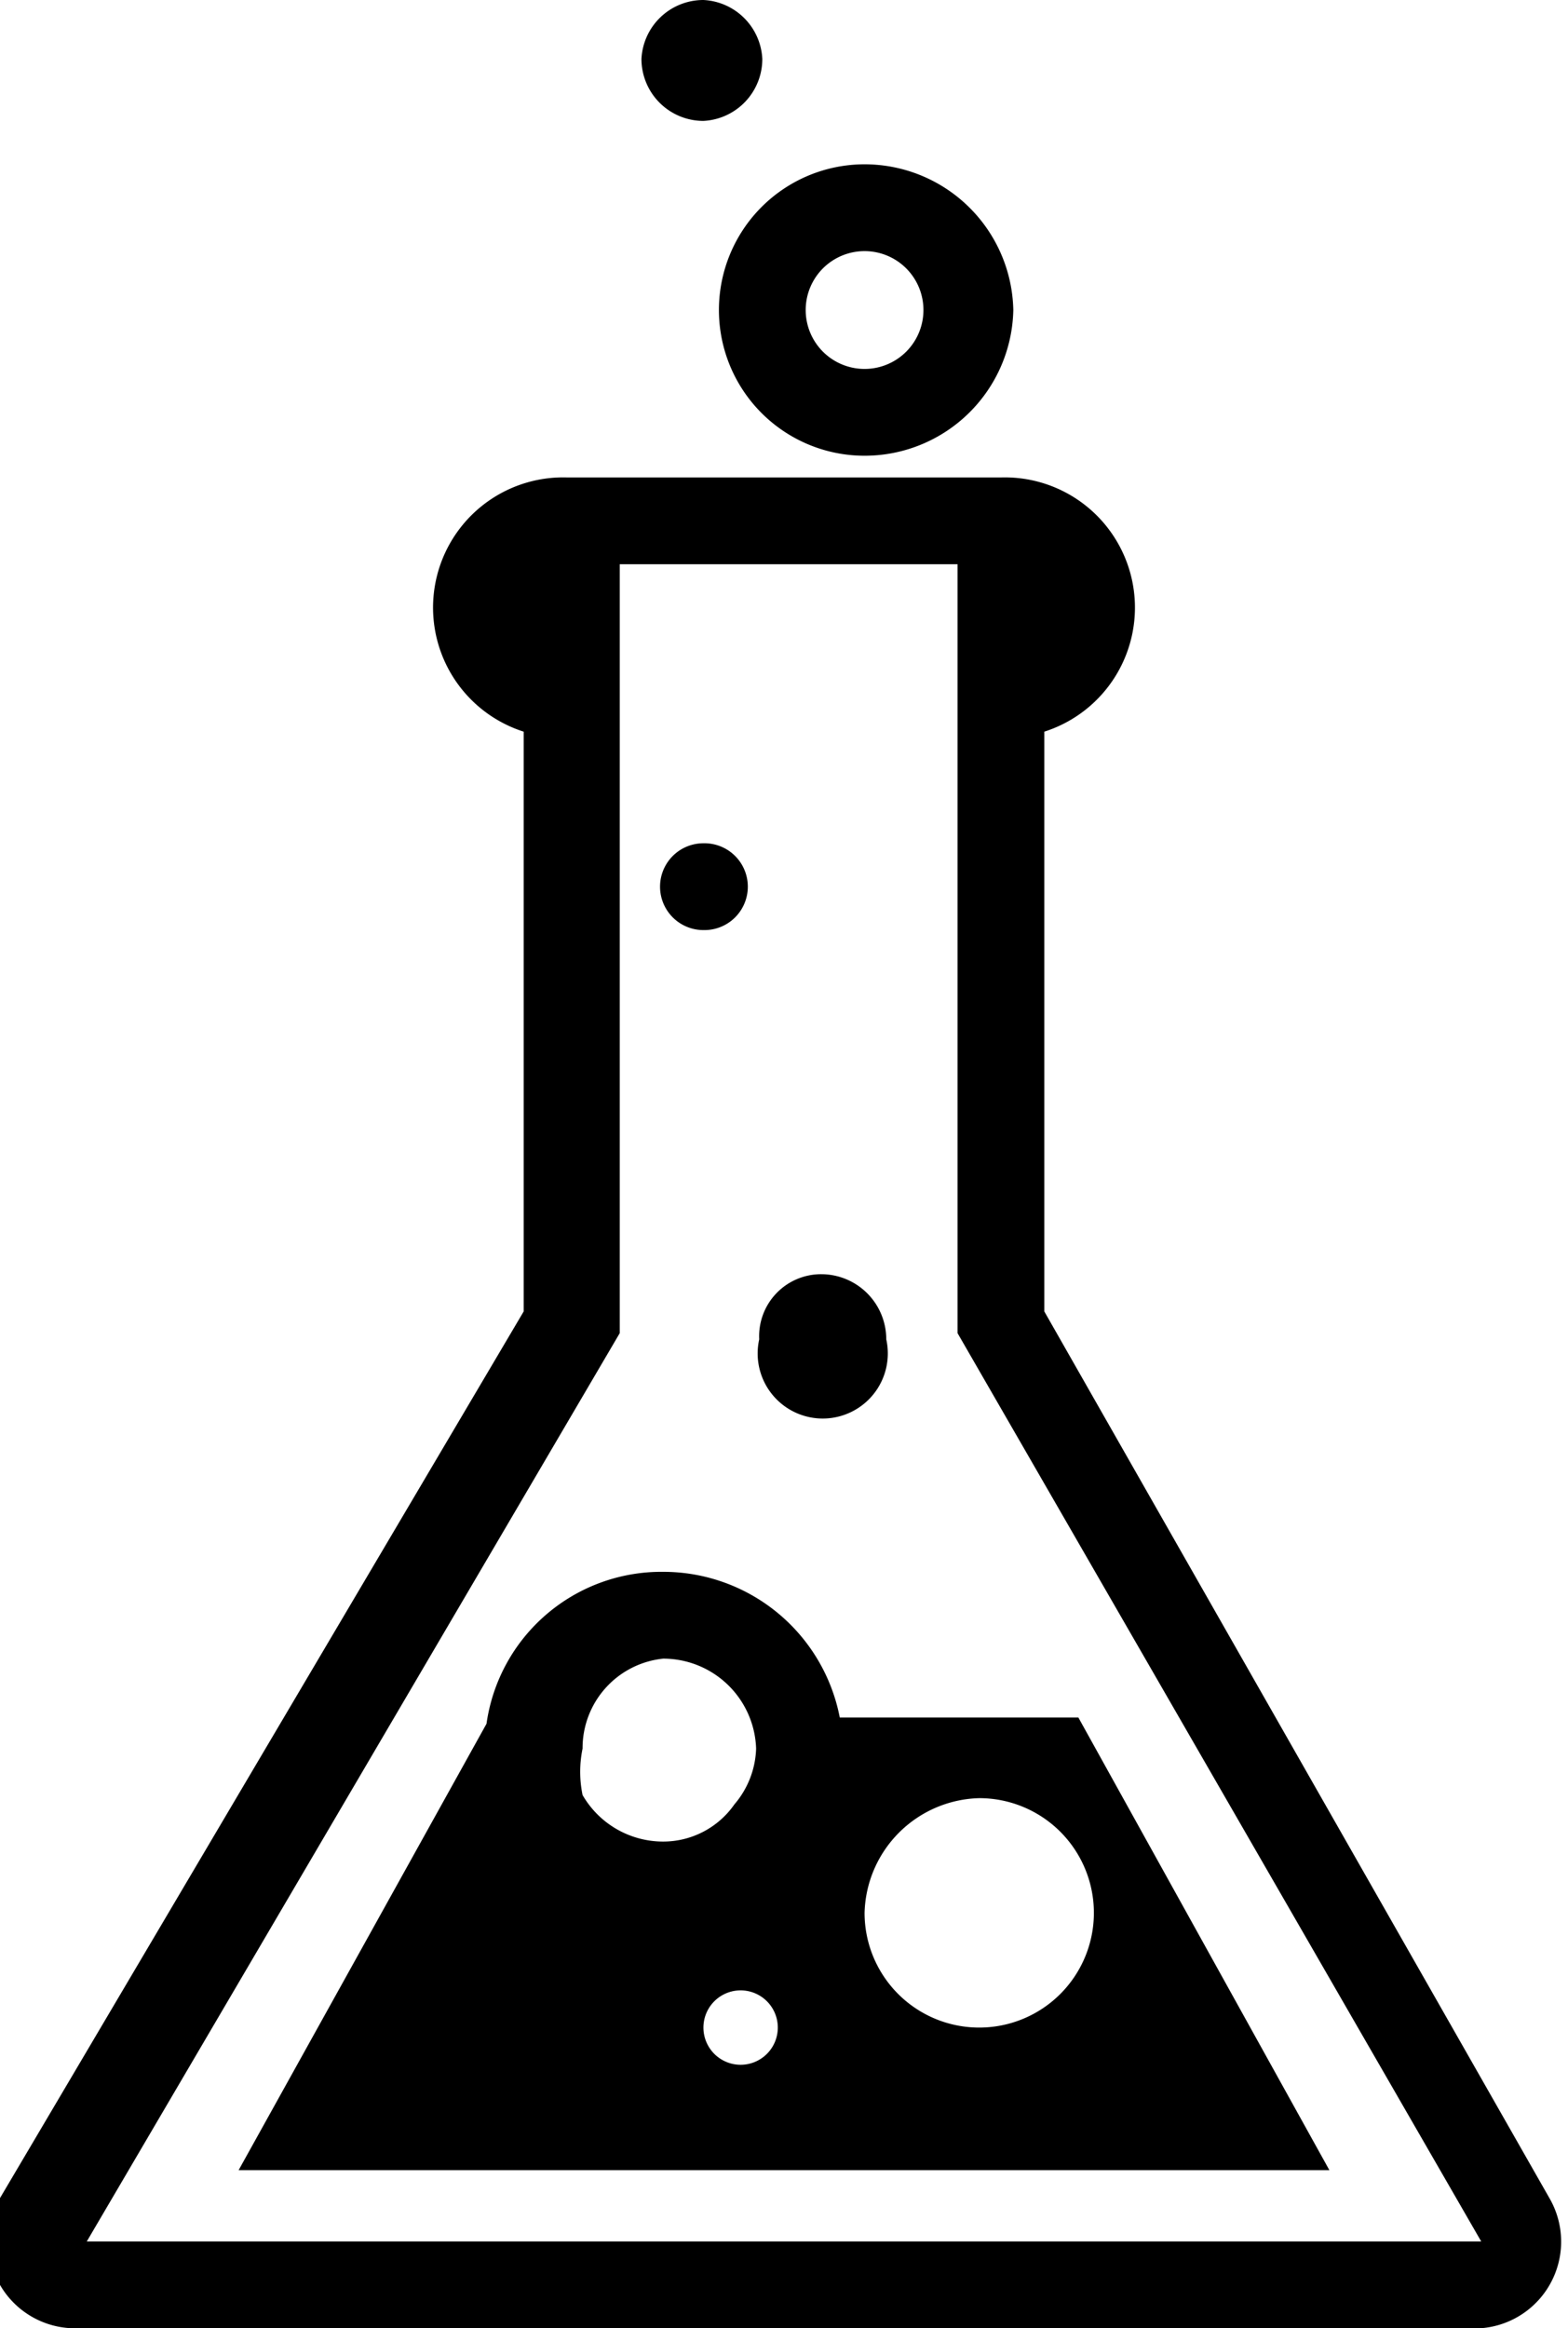
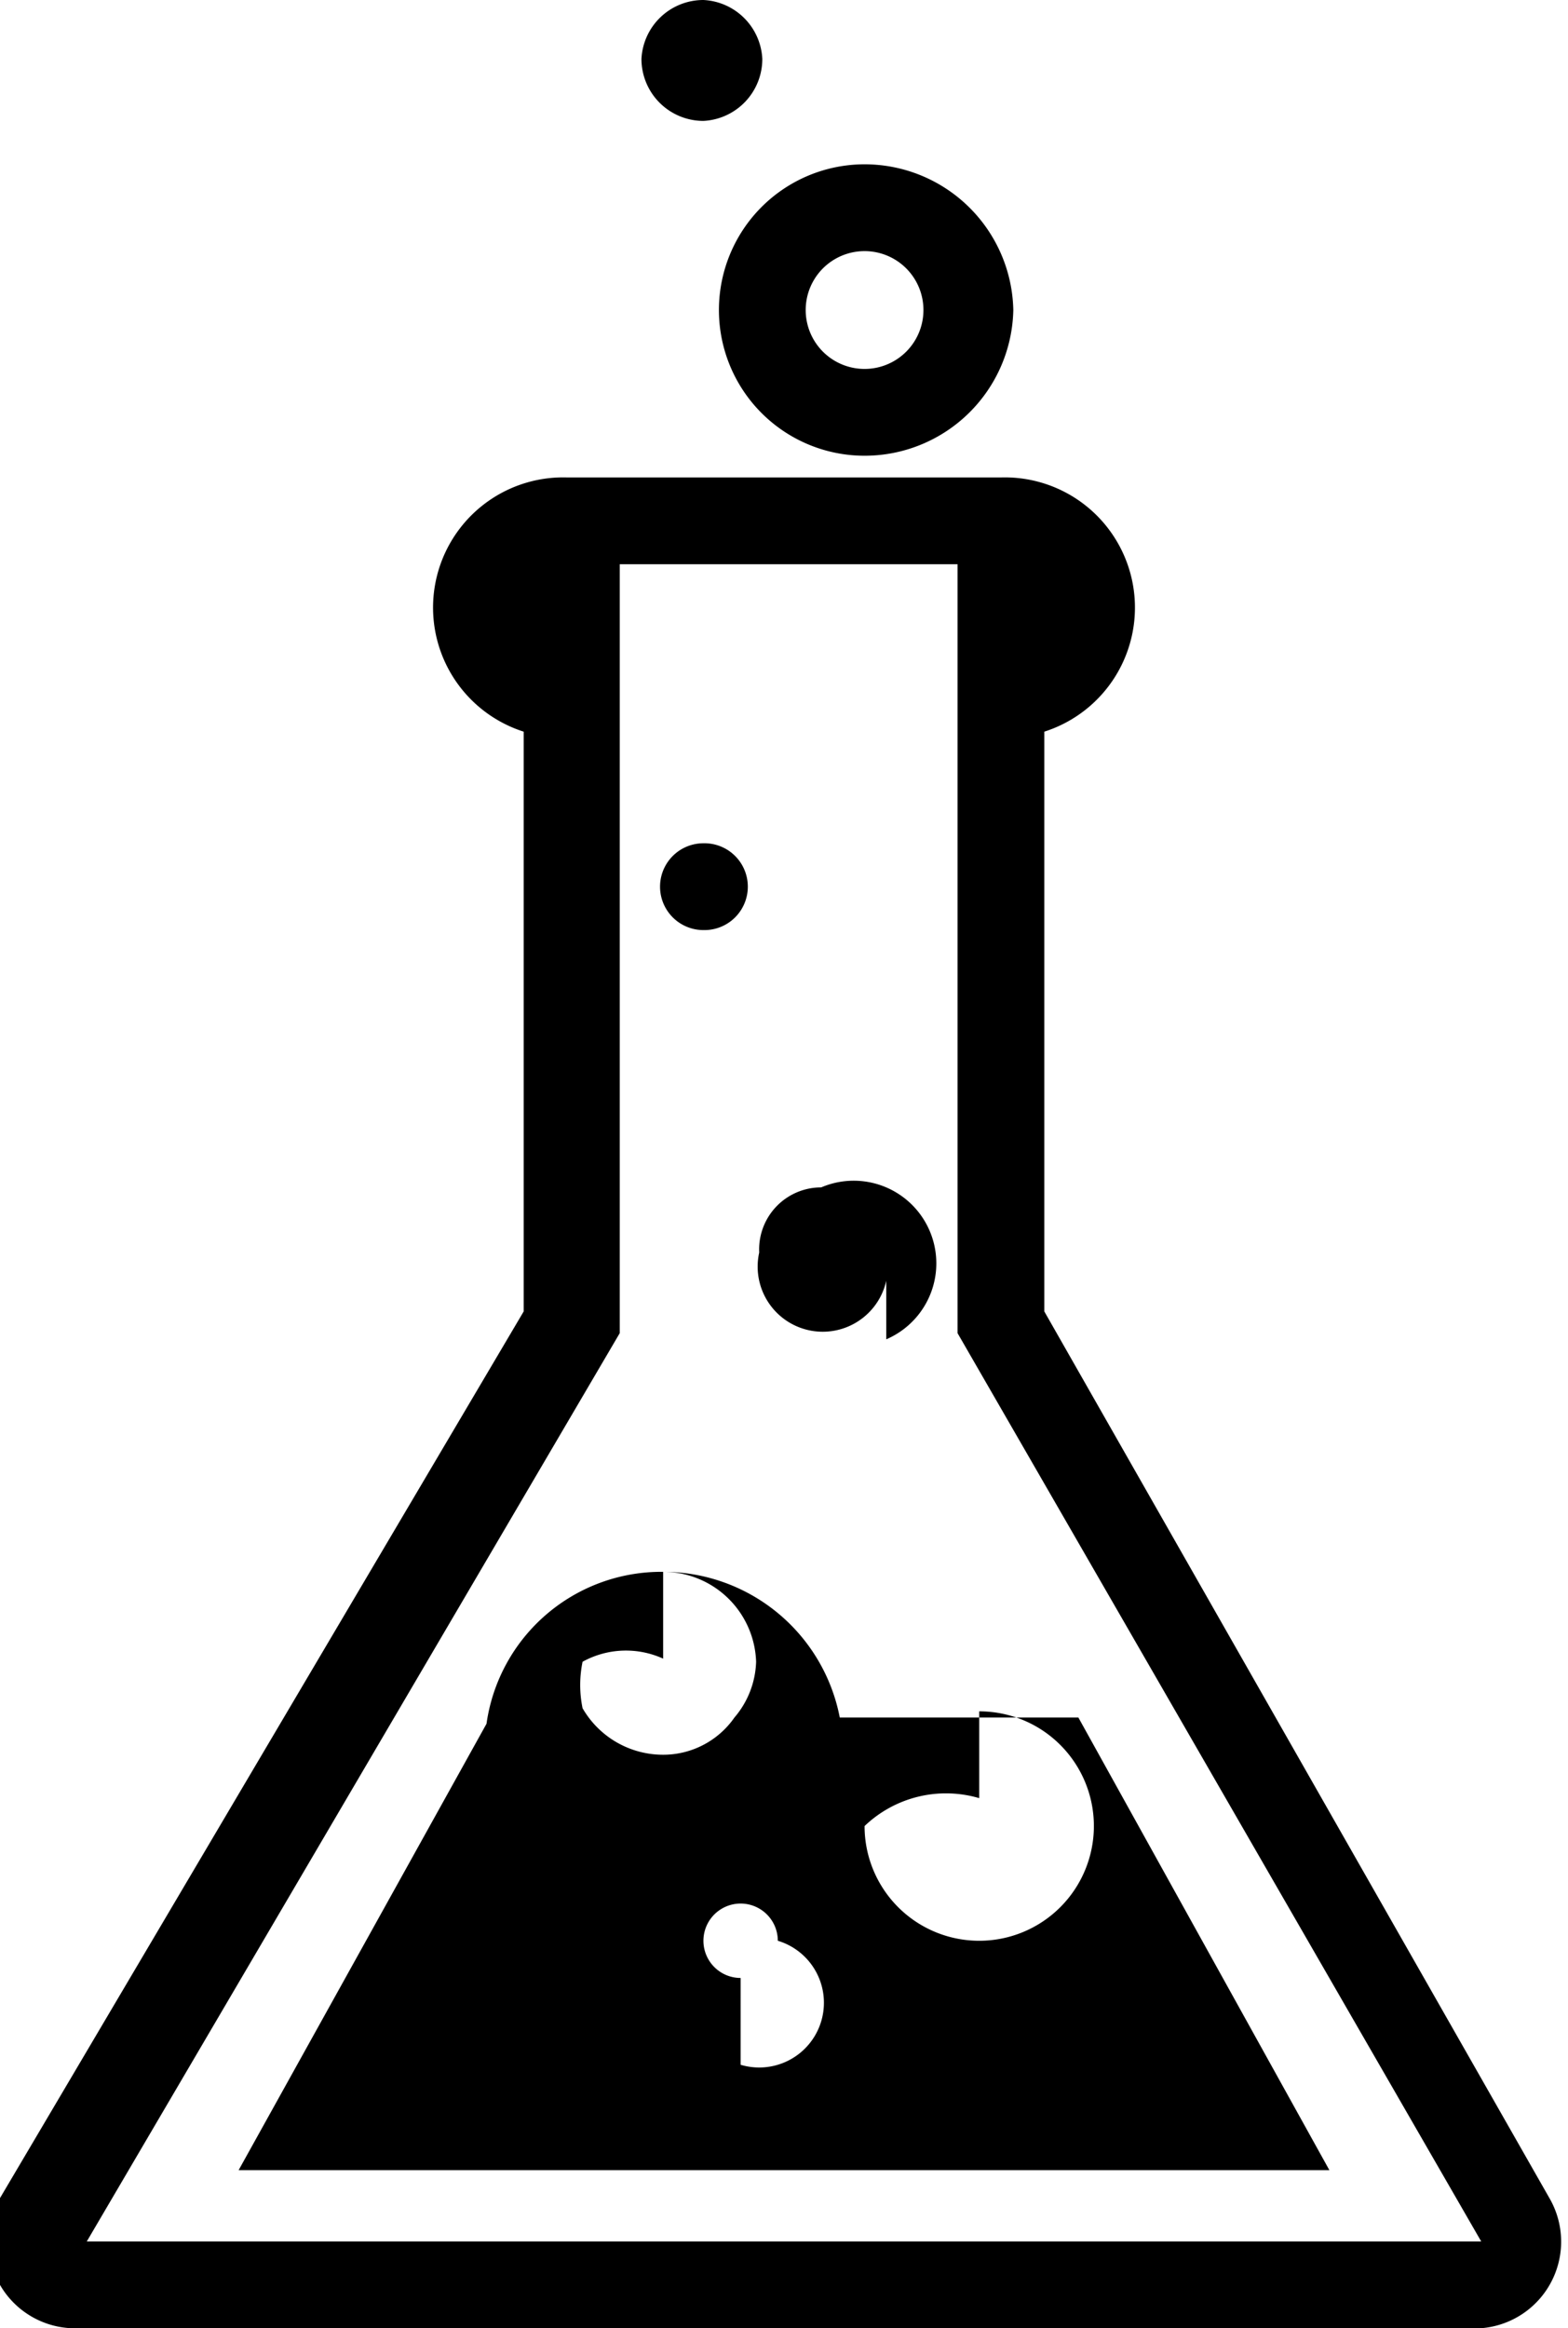
<svg xmlns="http://www.w3.org/2000/svg" viewBox="0 0 5.06 7.51">
  <g id="Layer_2" data-name="Layer 2">
    <g id="Layer_1-2" data-name="Layer 1">
-       <path d="M5,7.09,3.37,4.23V2.36a.42.42,0,0,0-.14-.82H1.83a.42.42,0,0,0-.14.82V4.23L0,7.09a.28.28,0,0,0,.24.42h4.5A.28.28,0,0,0,5,7.09ZM.28,7.23,2,4.3V1.82H3.09V4.3L4.78,7.23ZM2.14,5.07a.57.57,0,0,0-.57.49L.77,7H4.29L3.48,5.54H2.71A.58.58,0,0,0,2.14,5.07Zm0,.28a.3.3,0,0,1,.3.29.29.29,0,0,1-.07.18.28.28,0,0,1-.23.12.3.3,0,0,1-.26-.15.37.37,0,0,1,0-.15A.29.29,0,0,1,2.14,5.35Zm.25,1.31a.12.12,0,0,1-.12-.12.12.12,0,1,1,.24,0A.12.12,0,0,1,2.39,6.66Zm.77-.86a.37.37,0,1,1-.37.37A.38.38,0,0,1,3.16,5.8Zm-.3-1.48a.21.21,0,1,1-.41,0,.2.2,0,0,1,.2-.21A.21.21,0,0,1,2.86,4.32ZM2.41,2.89A.14.14,0,0,1,2.27,3a.14.14,0,1,1,0-.28A.14.14,0,0,1,2.41,2.89Zm.38-1.42a.47.47,0,1,1,0-.94A.48.48,0,0,1,3.27,1,.48.48,0,0,1,2.79,1.47Zm0-.66a.19.19,0,0,0,0,.38.19.19,0,1,0,0-.38ZM2.46.19a.2.2,0,0,1-.19.2.2.2,0,0,1-.2-.2A.2.2,0,0,1,2.27,0,.2.2,0,0,1,2.46.19Z" />
+       <path d="M5,7.09,3.37,4.23V2.36a.42.42,0,0,0-.14-.82H1.83a.42.42,0,0,0-.14.82V4.23L0,7.09a.28.28,0,0,0,.24.42h4.5A.28.28,0,0,0,5,7.09ZM.28,7.23,2,4.3V1.82H3.09V4.3L4.78,7.23ZM2.14,5.07a.57.57,0,0,0-.57.49L.77,7H4.29L3.48,5.54H2.71A.58.58,0,0,0,2.14,5.07Za.3.3,0,0,1,.3.29.29.29,0,0,1-.07.18.28.28,0,0,1-.23.12.3.3,0,0,1-.26-.15.37.37,0,0,1,0-.15A.29.29,0,0,1,2.14,5.35Zm.25,1.31a.12.12,0,0,1-.12-.12.12.12,0,1,1,.24,0A.12.12,0,0,1,2.39,6.66Zm.77-.86a.37.37,0,1,1-.37.37A.38.38,0,0,1,3.16,5.8Zm-.3-1.48a.21.21,0,1,1-.41,0,.2.2,0,0,1,.2-.21A.21.21,0,0,1,2.86,4.32ZM2.41,2.89A.14.14,0,0,1,2.27,3a.14.14,0,1,1,0-.28A.14.14,0,0,1,2.41,2.89Zm.38-1.42a.47.47,0,1,1,0-.94A.48.48,0,0,1,3.27,1,.48.48,0,0,1,2.79,1.47Zm0-.66a.19.19,0,0,0,0,.38.19.19,0,1,0,0-.38ZM2.46.19a.2.2,0,0,1-.19.2.2.2,0,0,1-.2-.2A.2.2,0,0,1,2.27,0,.2.2,0,0,1,2.46.19Z" />
    </g>
  </g>
</svg>